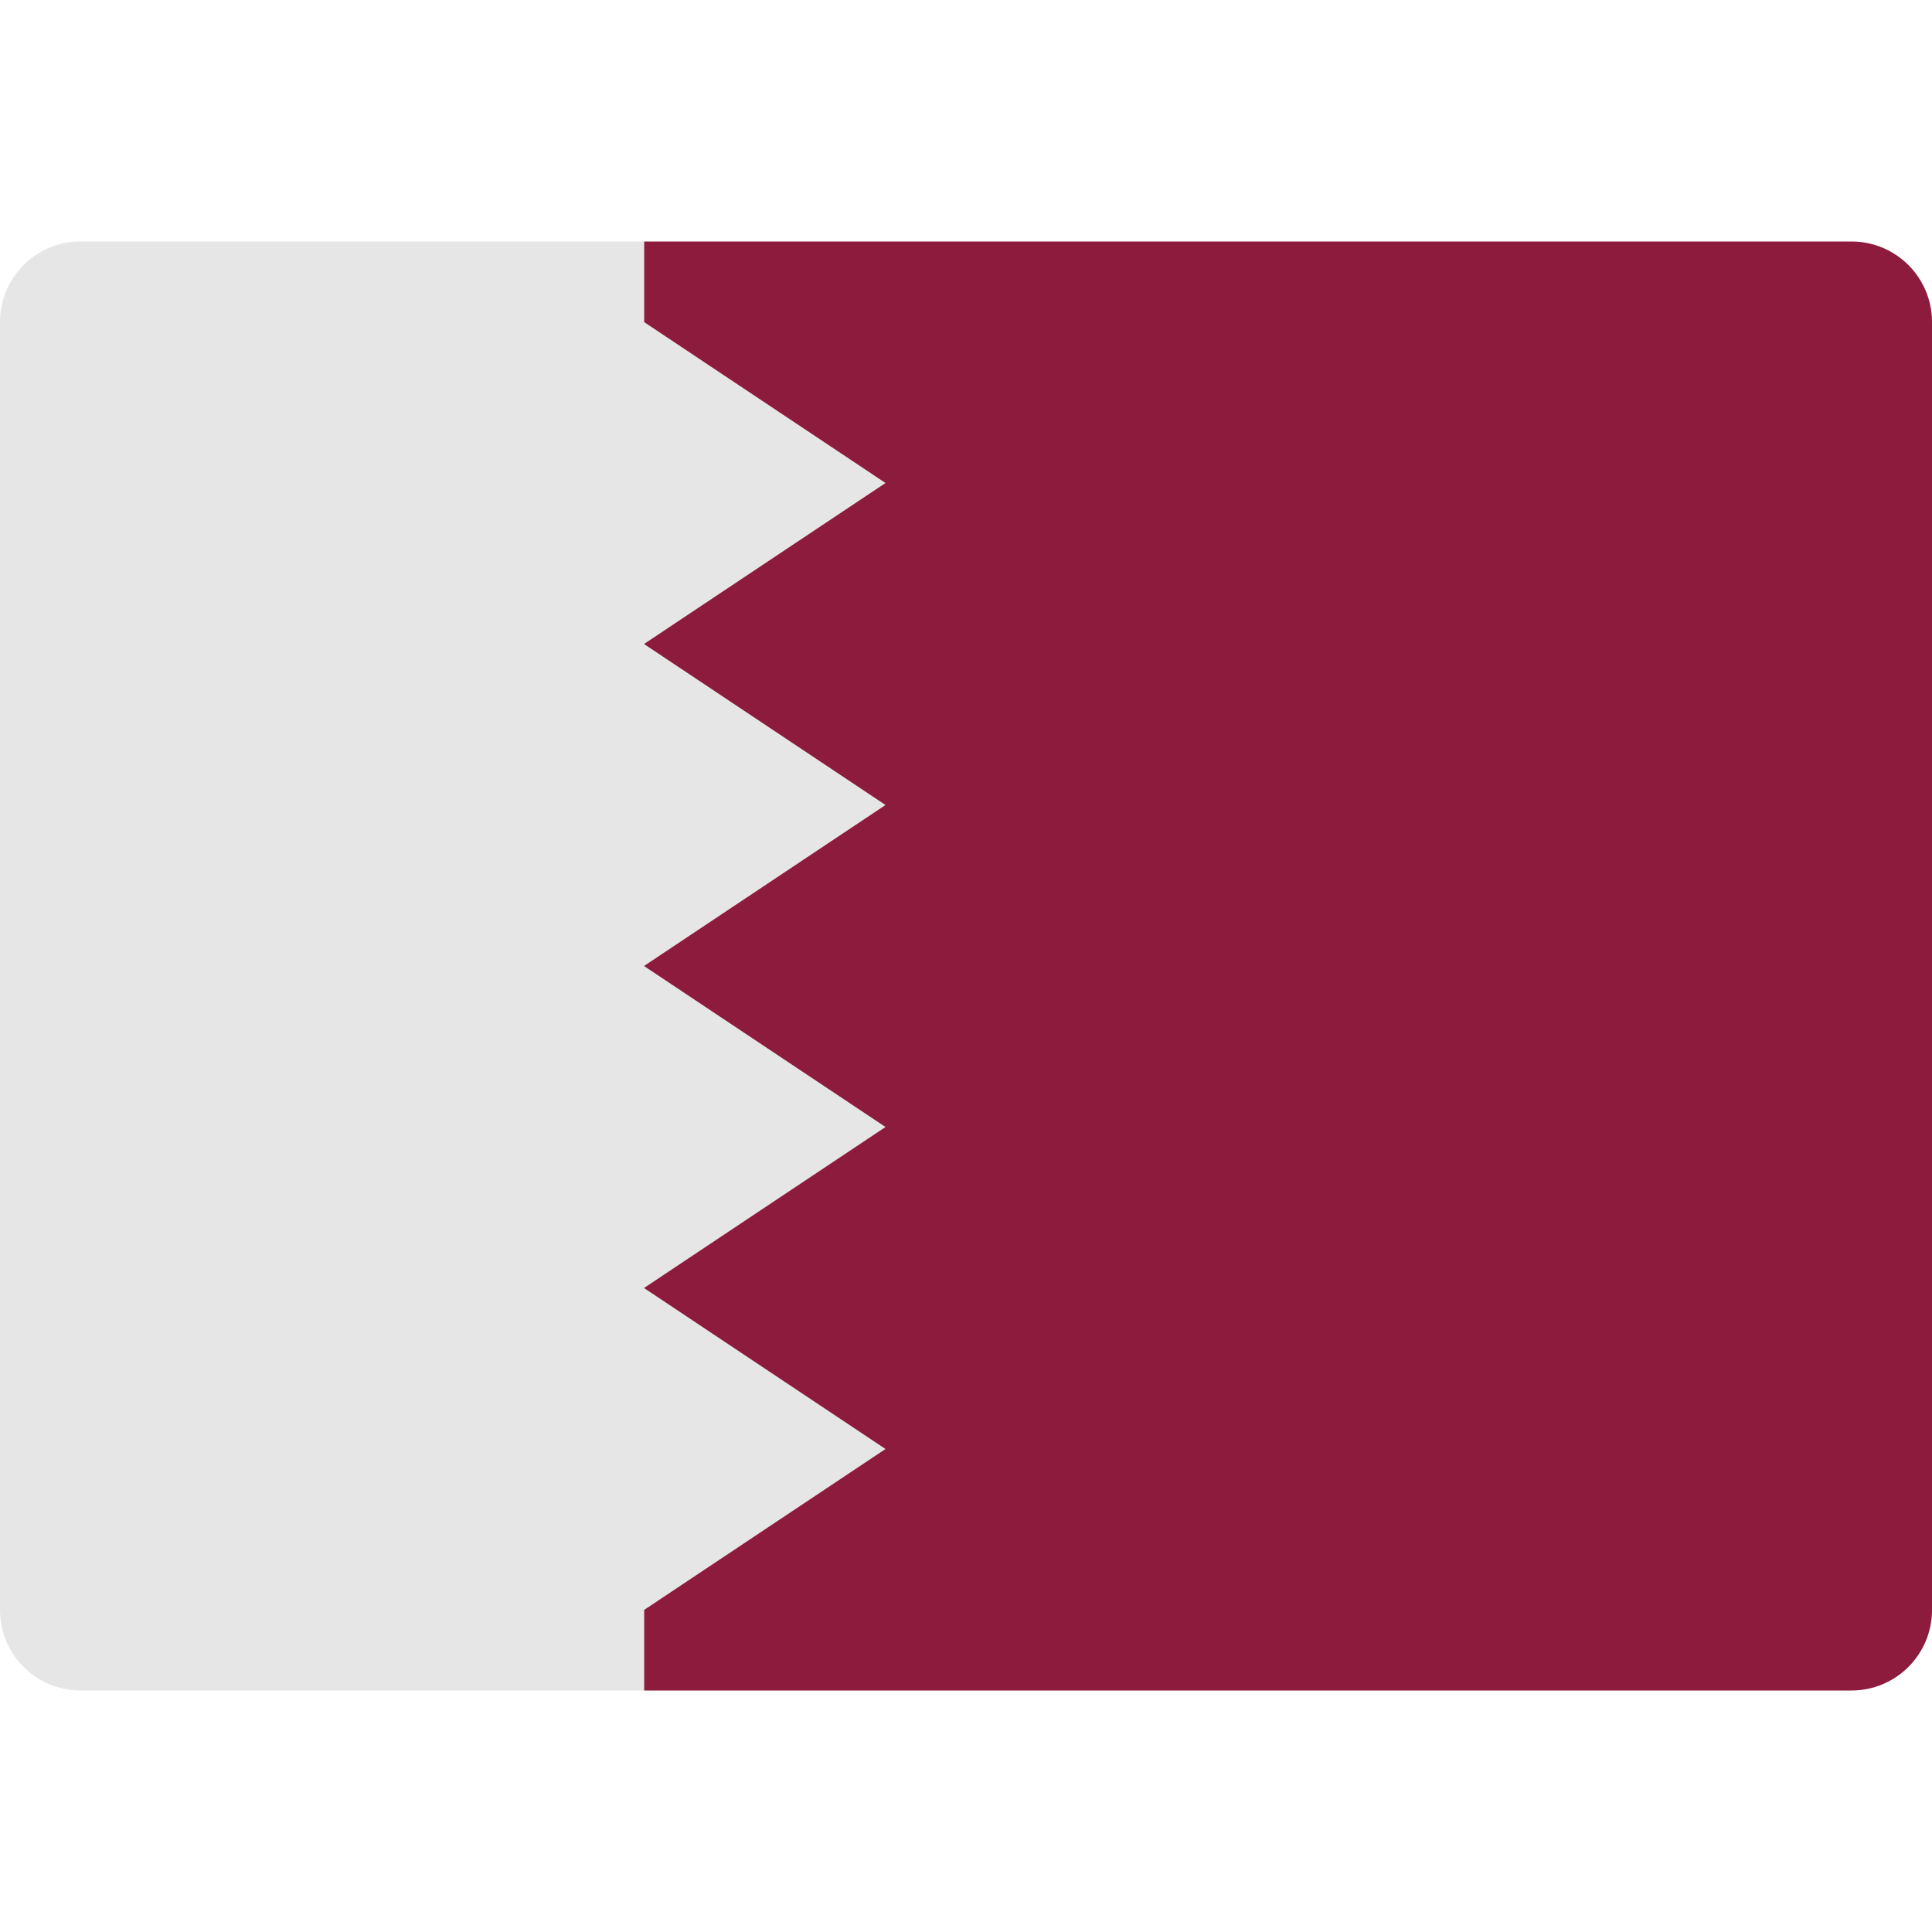
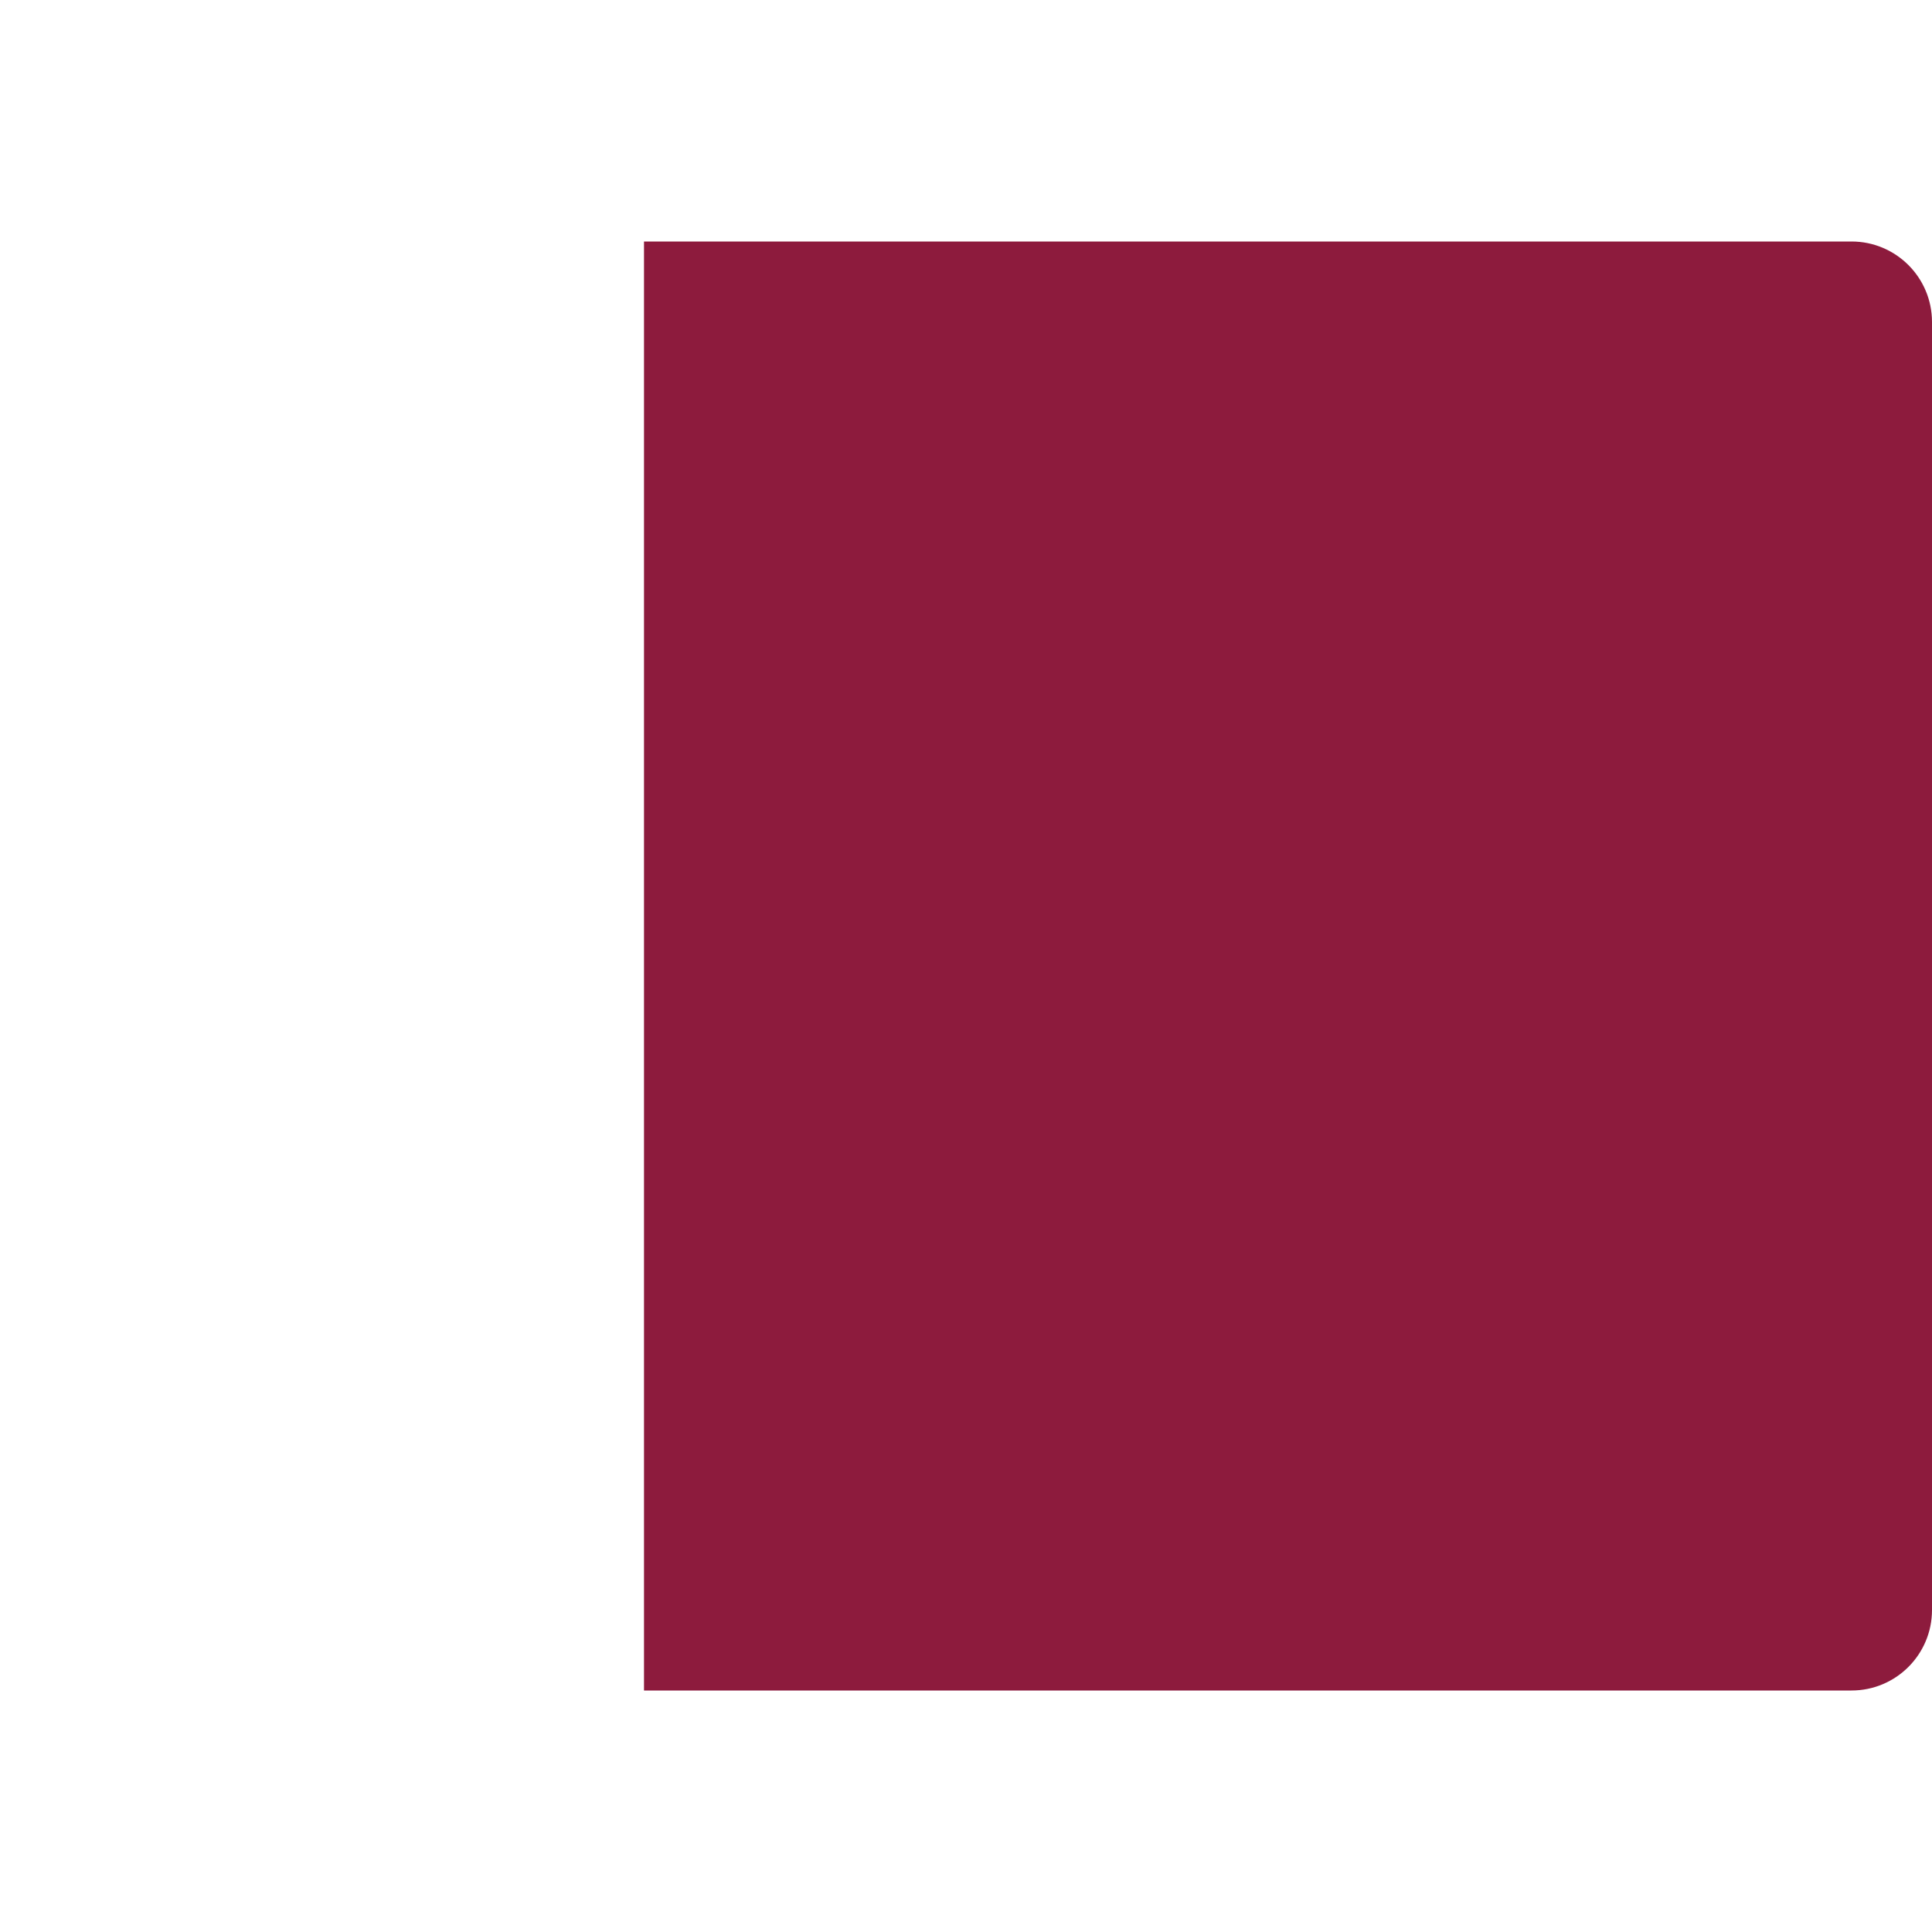
<svg xmlns="http://www.w3.org/2000/svg" class="nc-icon colored" x="0px" y="0px" width="48px" height="48px" viewBox="0 0 48 48">
  <g>
-     <path fill="#8d1b3d" d="M48,40c0,1.105-0.895,2-2,2H16V6h30c1.105,0,2,0.895,2,2V40z" />
-     <path fill="#E6E6E6" d="M16,16l6-4l-6-4V6H2C0.895,6,0,6.895,0,8v32c0,1.105,0.895,2,2,2h14v-2l6-4l-6-4l6-4l-6-4l6-4L16,16z" />
+     <path fill="#8d1b3d" d="M48,40c0,1.105-0.895,2-2,2H16V6h30c1.105,0,2,0.895,2,2z" />
  </g>
</svg>